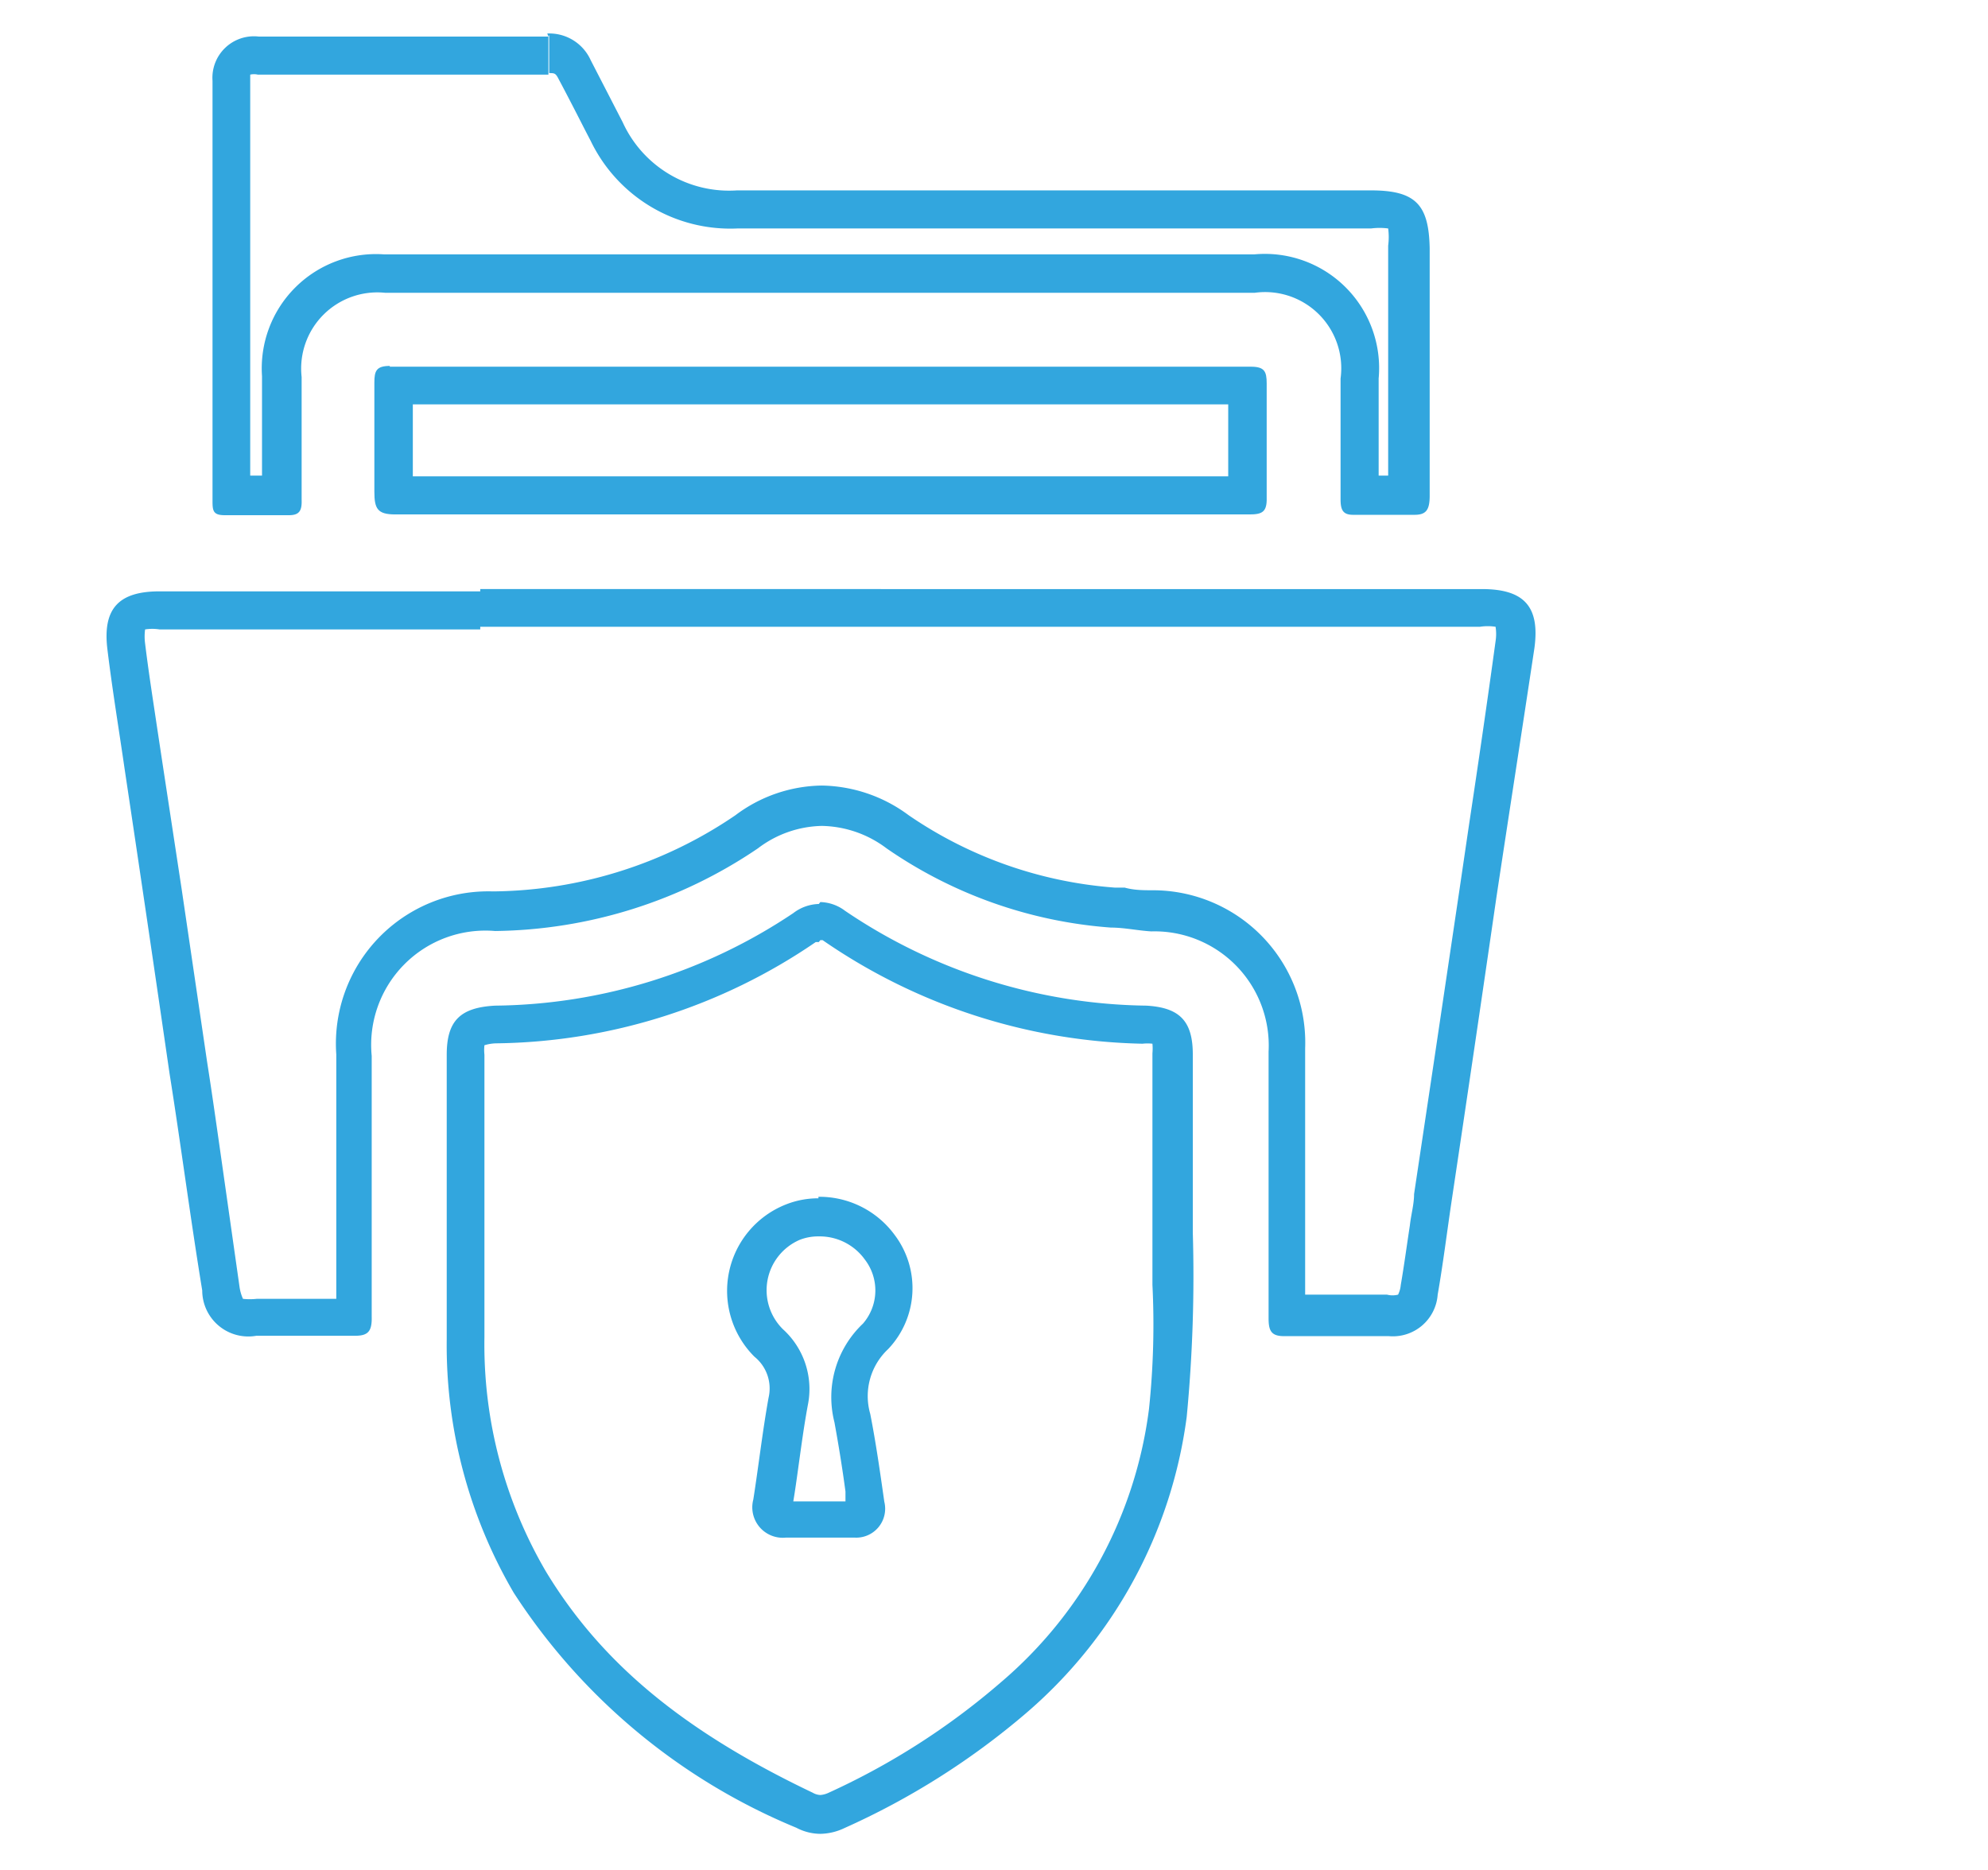
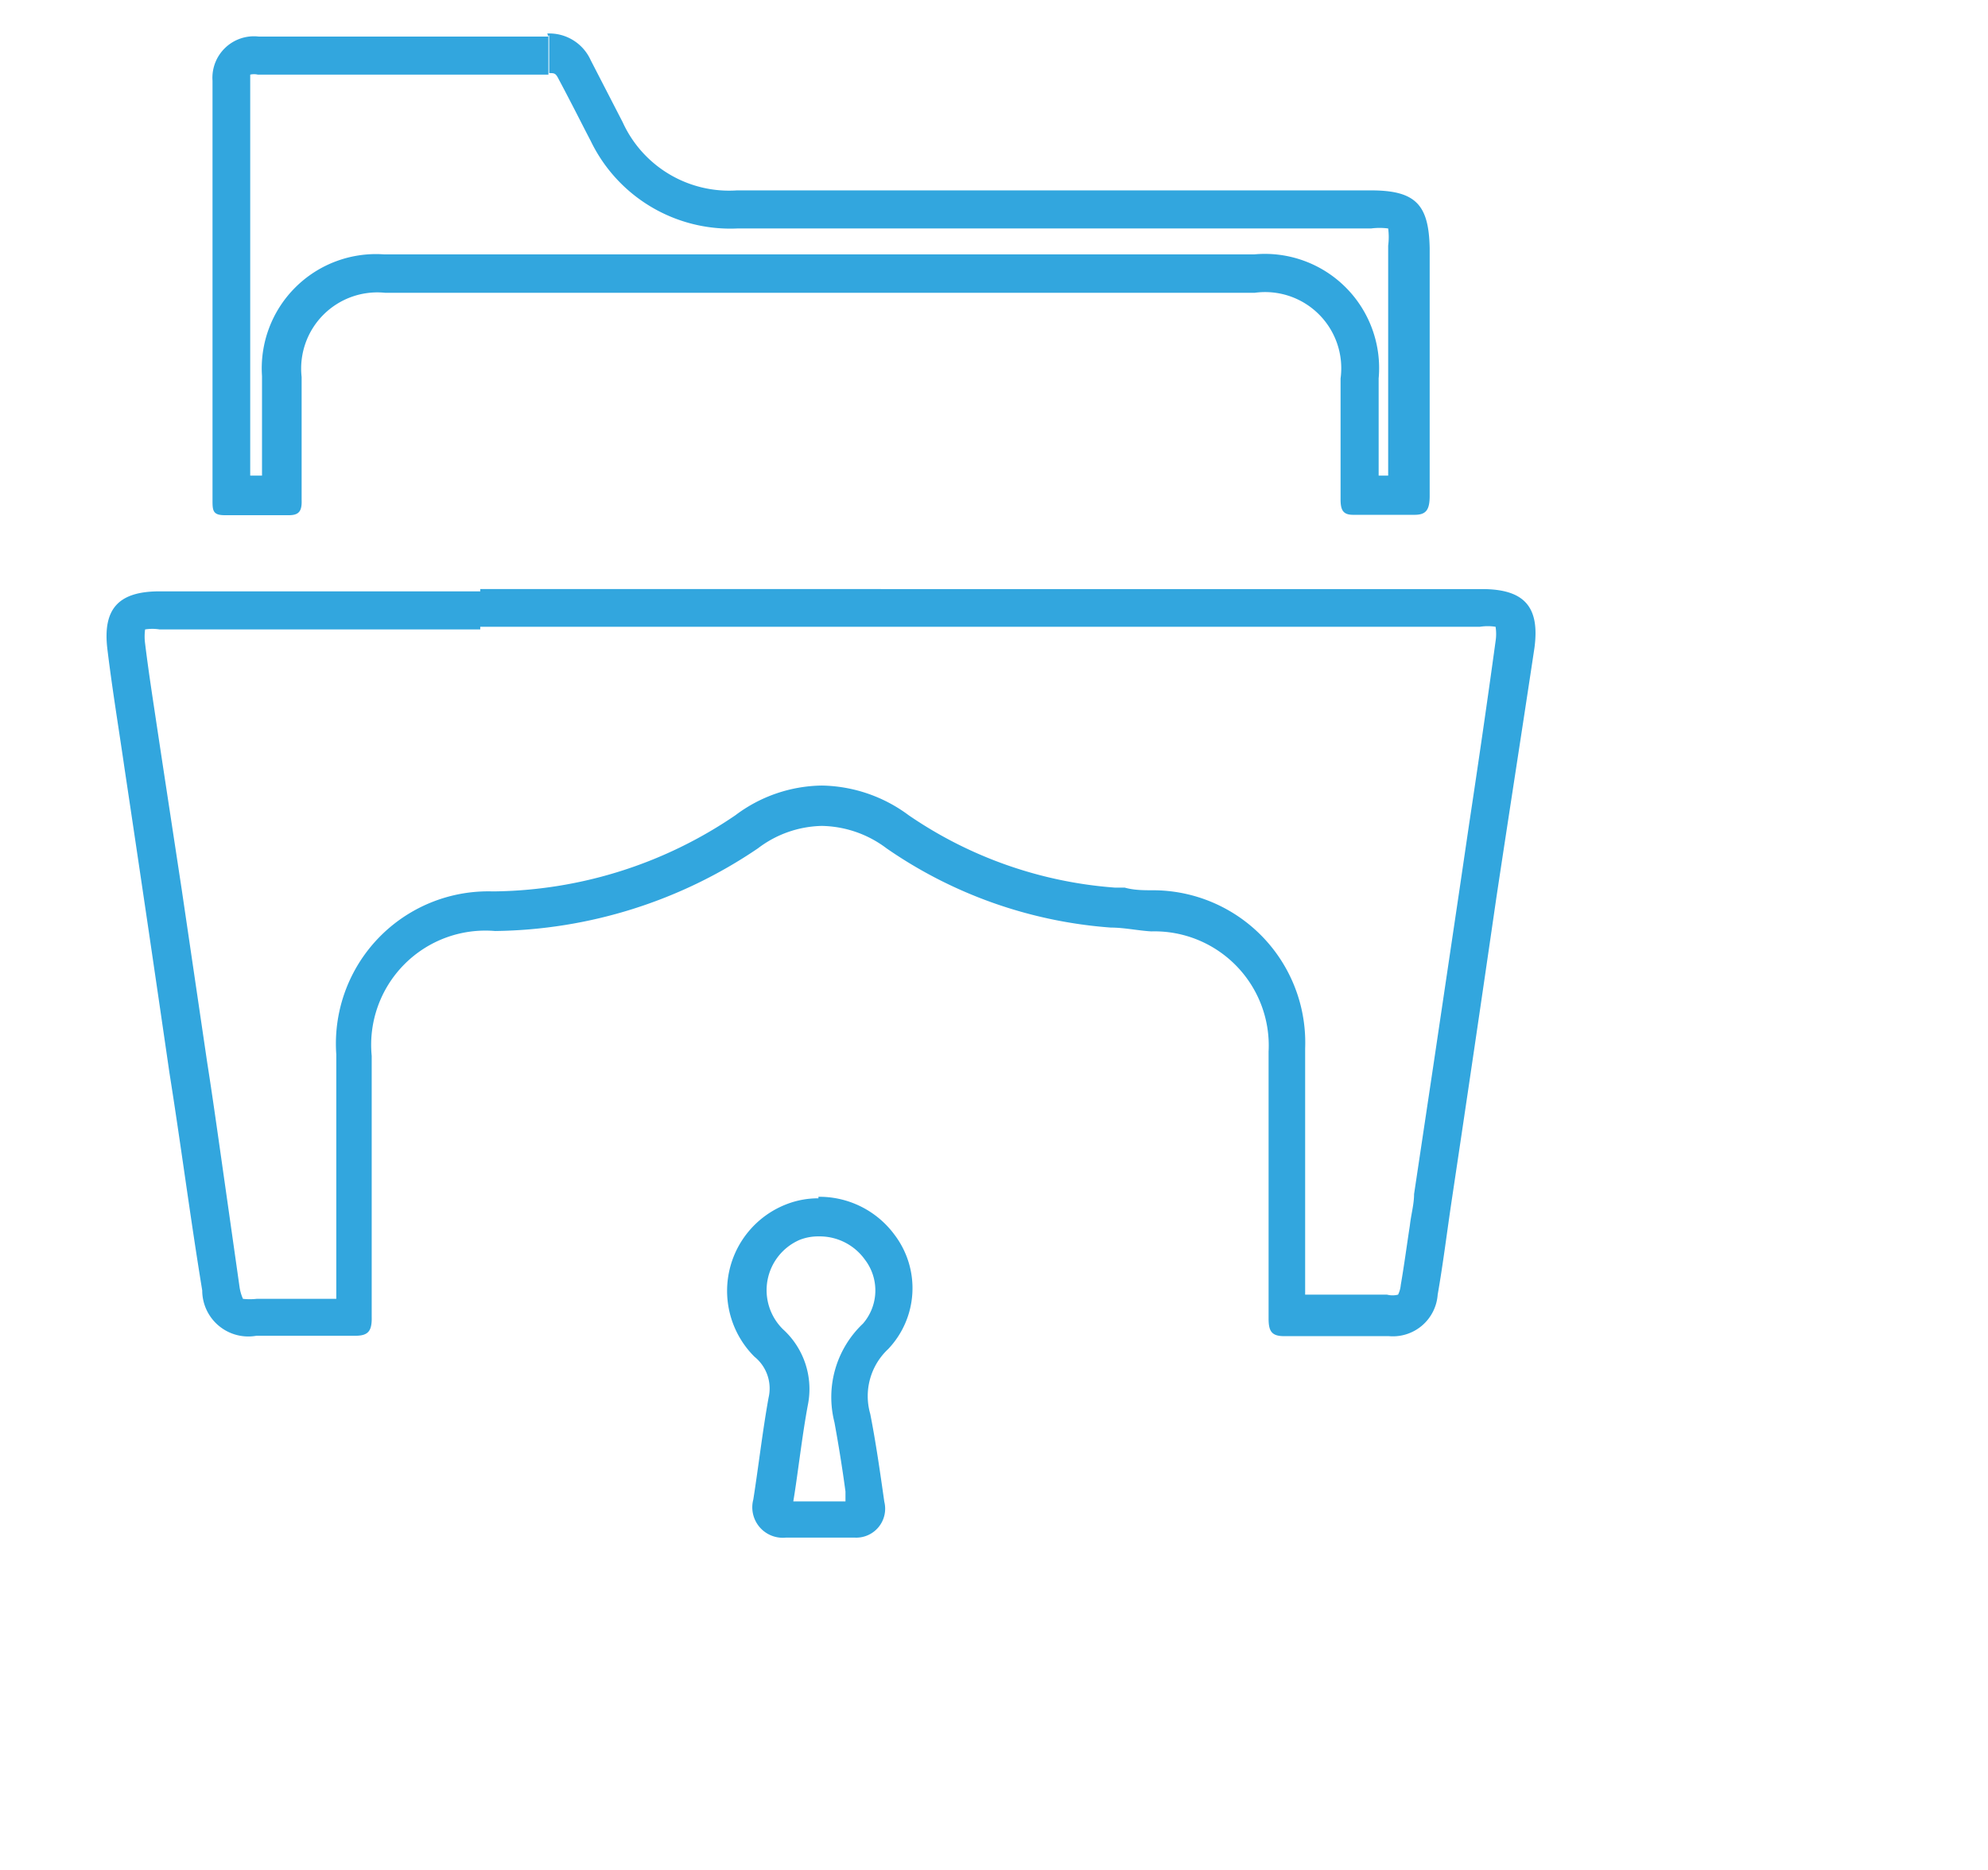
<svg xmlns="http://www.w3.org/2000/svg" id="Layer_1" data-name="Layer 1" viewBox="0 0 52.2 49.1">
  <defs>
    <style>.cls-1{fill:#32a6de;}</style>
  </defs>
  <title>security-and-data-protection</title>
  <path class="cls-1" d="M12.61,16.46H38.86a1.36,1.36,0,0,1,.41,0,1.23,1.23,0,0,1,0,.38c-.22,1.61-.46,3.25-.7,4.84l-.25,1.7-.67,4.51-.52,3.47c0,.27-.08.54-.11.82-.08.52-.15,1.05-.24,1.57a.71.71,0,0,1-.07.25.58.58,0,0,1-.29,0H34.27c0-2.33,0-4.45,0-6.47a4,4,0,0,0-4-4.15c-.24,0-.49,0-.74-.07l-.26,0a11,11,0,0,1-5.41-1.9,3.92,3.92,0,0,0-2.28-.78,3.85,3.85,0,0,0-2.27.78,11.47,11.47,0,0,1-6.37,2,4,4,0,0,0-4.11,4.28V29c0,1.69,0,3.38,0,5.11H6.74a1.65,1.65,0,0,1-.36,0h0a1.16,1.16,0,0,1-.09-.31L5.75,30c-.1-.7-.2-1.4-.31-2.1l-.67-4.55L4.26,20l-.13-.86c-.11-.74-.23-1.5-.32-2.24a1.39,1.39,0,0,1,0-.37,1.21,1.21,0,0,1,.38,0h8.42m0-1H4.19c-1.07,0-1.5.45-1.37,1.52s.3,2.09.45,3.13q.6,4,1.18,8C4.74,30,5,32,5.31,33.89a1.21,1.21,0,0,0,1.42,1.19H8.25l1,0h.07c.34,0,.45-.11.44-.5,0-2.29,0-4.57,0-6.85A3,3,0,0,1,13,24.45a12.54,12.54,0,0,0,6.9-2.17,2.86,2.86,0,0,1,1.68-.59,2.9,2.9,0,0,1,1.7.59,11.86,11.86,0,0,0,5.89,2.08c.35,0,.71.08,1.06.1a3,3,0,0,1,3.08,3.16c0,2.33,0,4.67,0,7,0,.33.07.47.41.47h2.75A1.18,1.18,0,0,0,37.75,34c.14-.8.24-1.61.36-2.42q.6-4,1.18-8c.33-2.19.67-4.37,1-6.56.15-1.1-.28-1.55-1.38-1.55H12.61Z" />
-   <path class="cls-1" d="M21.54,24.69l.06,0A15.3,15.3,0,0,0,30,27.41a1.14,1.14,0,0,1,.26,0,1.29,1.29,0,0,1,0,.25v4.64c0,.45,0,.94,0,1.44A21.18,21.18,0,0,1,30.17,37a11.3,11.3,0,0,1-3.9,7.19,18.85,18.85,0,0,1-4.51,2.89.61.61,0,0,1-.22.06.43.43,0,0,1-.2-.06c-3.4-1.62-5.55-3.41-7-5.8a11.8,11.8,0,0,1-1.62-6.16c0-2,0-4,0-6V27.7a1.14,1.14,0,0,1,0-.25,1.13,1.13,0,0,1,.31-.05,15.15,15.15,0,0,0,8.39-2.66l.08,0m0-1a1.15,1.15,0,0,0-.67.24A14.31,14.31,0,0,1,13,26.41c-.91.05-1.27.39-1.27,1.29,0,2.49,0,5,0,7.47a12.87,12.87,0,0,0,1.76,6.66A16.2,16.2,0,0,0,20.91,48a1.37,1.37,0,0,0,.63.16,1.52,1.52,0,0,0,.63-.15,19.71,19.71,0,0,0,4.75-3,12.37,12.37,0,0,0,4.24-7.8,38.81,38.81,0,0,0,.16-4.84V27.69c0-.89-.36-1.23-1.22-1.28a14.41,14.41,0,0,1-7.91-2.49,1.12,1.12,0,0,0-.65-.23Z" />
  <path class="cls-1" d="M14.42.92v1c.14,0,.17,0,.25.16.24.45.47.9.7,1.35l.14.27A4.07,4.07,0,0,0,19.36,6H36a1.74,1.74,0,0,1,.45,0,1.74,1.74,0,0,1,0,.45V8.31c0,1.38,0,2.77,0,4.18H36.2c0-.7,0-1.4,0-2.11V9.94a3,3,0,0,0-3.26-3.26H10.08a3,3,0,0,0-3.2,3.2c0,.92,0,1.76,0,2.61H6.57c0-2.05,0-4.11,0-6.16V2.12c0-.11,0-.16,0-.16h0a.44.44,0,0,1,.2,0h7.63v-1m0,0H6.79A1.09,1.09,0,0,0,5.58,2.12c0,3.66,0,7.33,0,11,0,.28,0,.41.32.41H6c.25,0,.51,0,.76,0l.77,0h.06c.28,0,.34-.13.33-.41,0-1.08,0-2.15,0-3.22a2,2,0,0,1,2.2-2.21H32.94A2,2,0,0,1,35.2,9.94c0,1.06,0,2.11,0,3.17,0,.28.06.41.33.41h.07l.73,0c.23,0,.47,0,.7,0h.11c.3,0,.4-.12.4-.5,0-2.16,0-4.33,0-6.49C37.52,5.38,37.18,5,36,5H19.35a3.07,3.07,0,0,1-3-1.79l-.84-1.63a1.19,1.19,0,0,0-1.14-.7Z" />
-   <path class="cls-1" d="M10.83,10.62H32.25c0,.71,0,1.32,0,1.89h-16l-5.41,0c0-.64,0-1.27,0-1.9m-.6-1c-.36,0-.41.13-.41.44,0,.95,0,1.91,0,2.86,0,.45.08.6.55.6h0l5.85,0H32.8c.34,0,.47-.06.46-.44,0-1,0-2,0-3,0-.32-.06-.44-.42-.44H10.23Z" />
  <path class="cls-1" d="M21.53,32.47a1.46,1.46,0,0,1,1.18.61,1.33,1.33,0,0,1-.05,1.68,2.66,2.66,0,0,0-.75,2.59c.11.6.21,1.22.29,1.82l0,.26H20.83c.05-.3.09-.59.13-.88.08-.57.15-1.1.25-1.64a2.12,2.12,0,0,0-.65-2A1.44,1.44,0,0,1,21,32.56a1.33,1.33,0,0,1,.49-.09m0-1a2.29,2.29,0,0,0-.85.16,2.44,2.44,0,0,0-.83,4,1.07,1.07,0,0,1,.37,1.08c-.16.89-.26,1.78-.4,2.67a.8.8,0,0,0,.86,1h1.79a.76.76,0,0,0,.79-.94c-.11-.77-.22-1.55-.37-2.31a1.69,1.69,0,0,1,.47-1.7,2.32,2.32,0,0,0,.17-3,2.45,2.45,0,0,0-2-1Z" />
</svg>